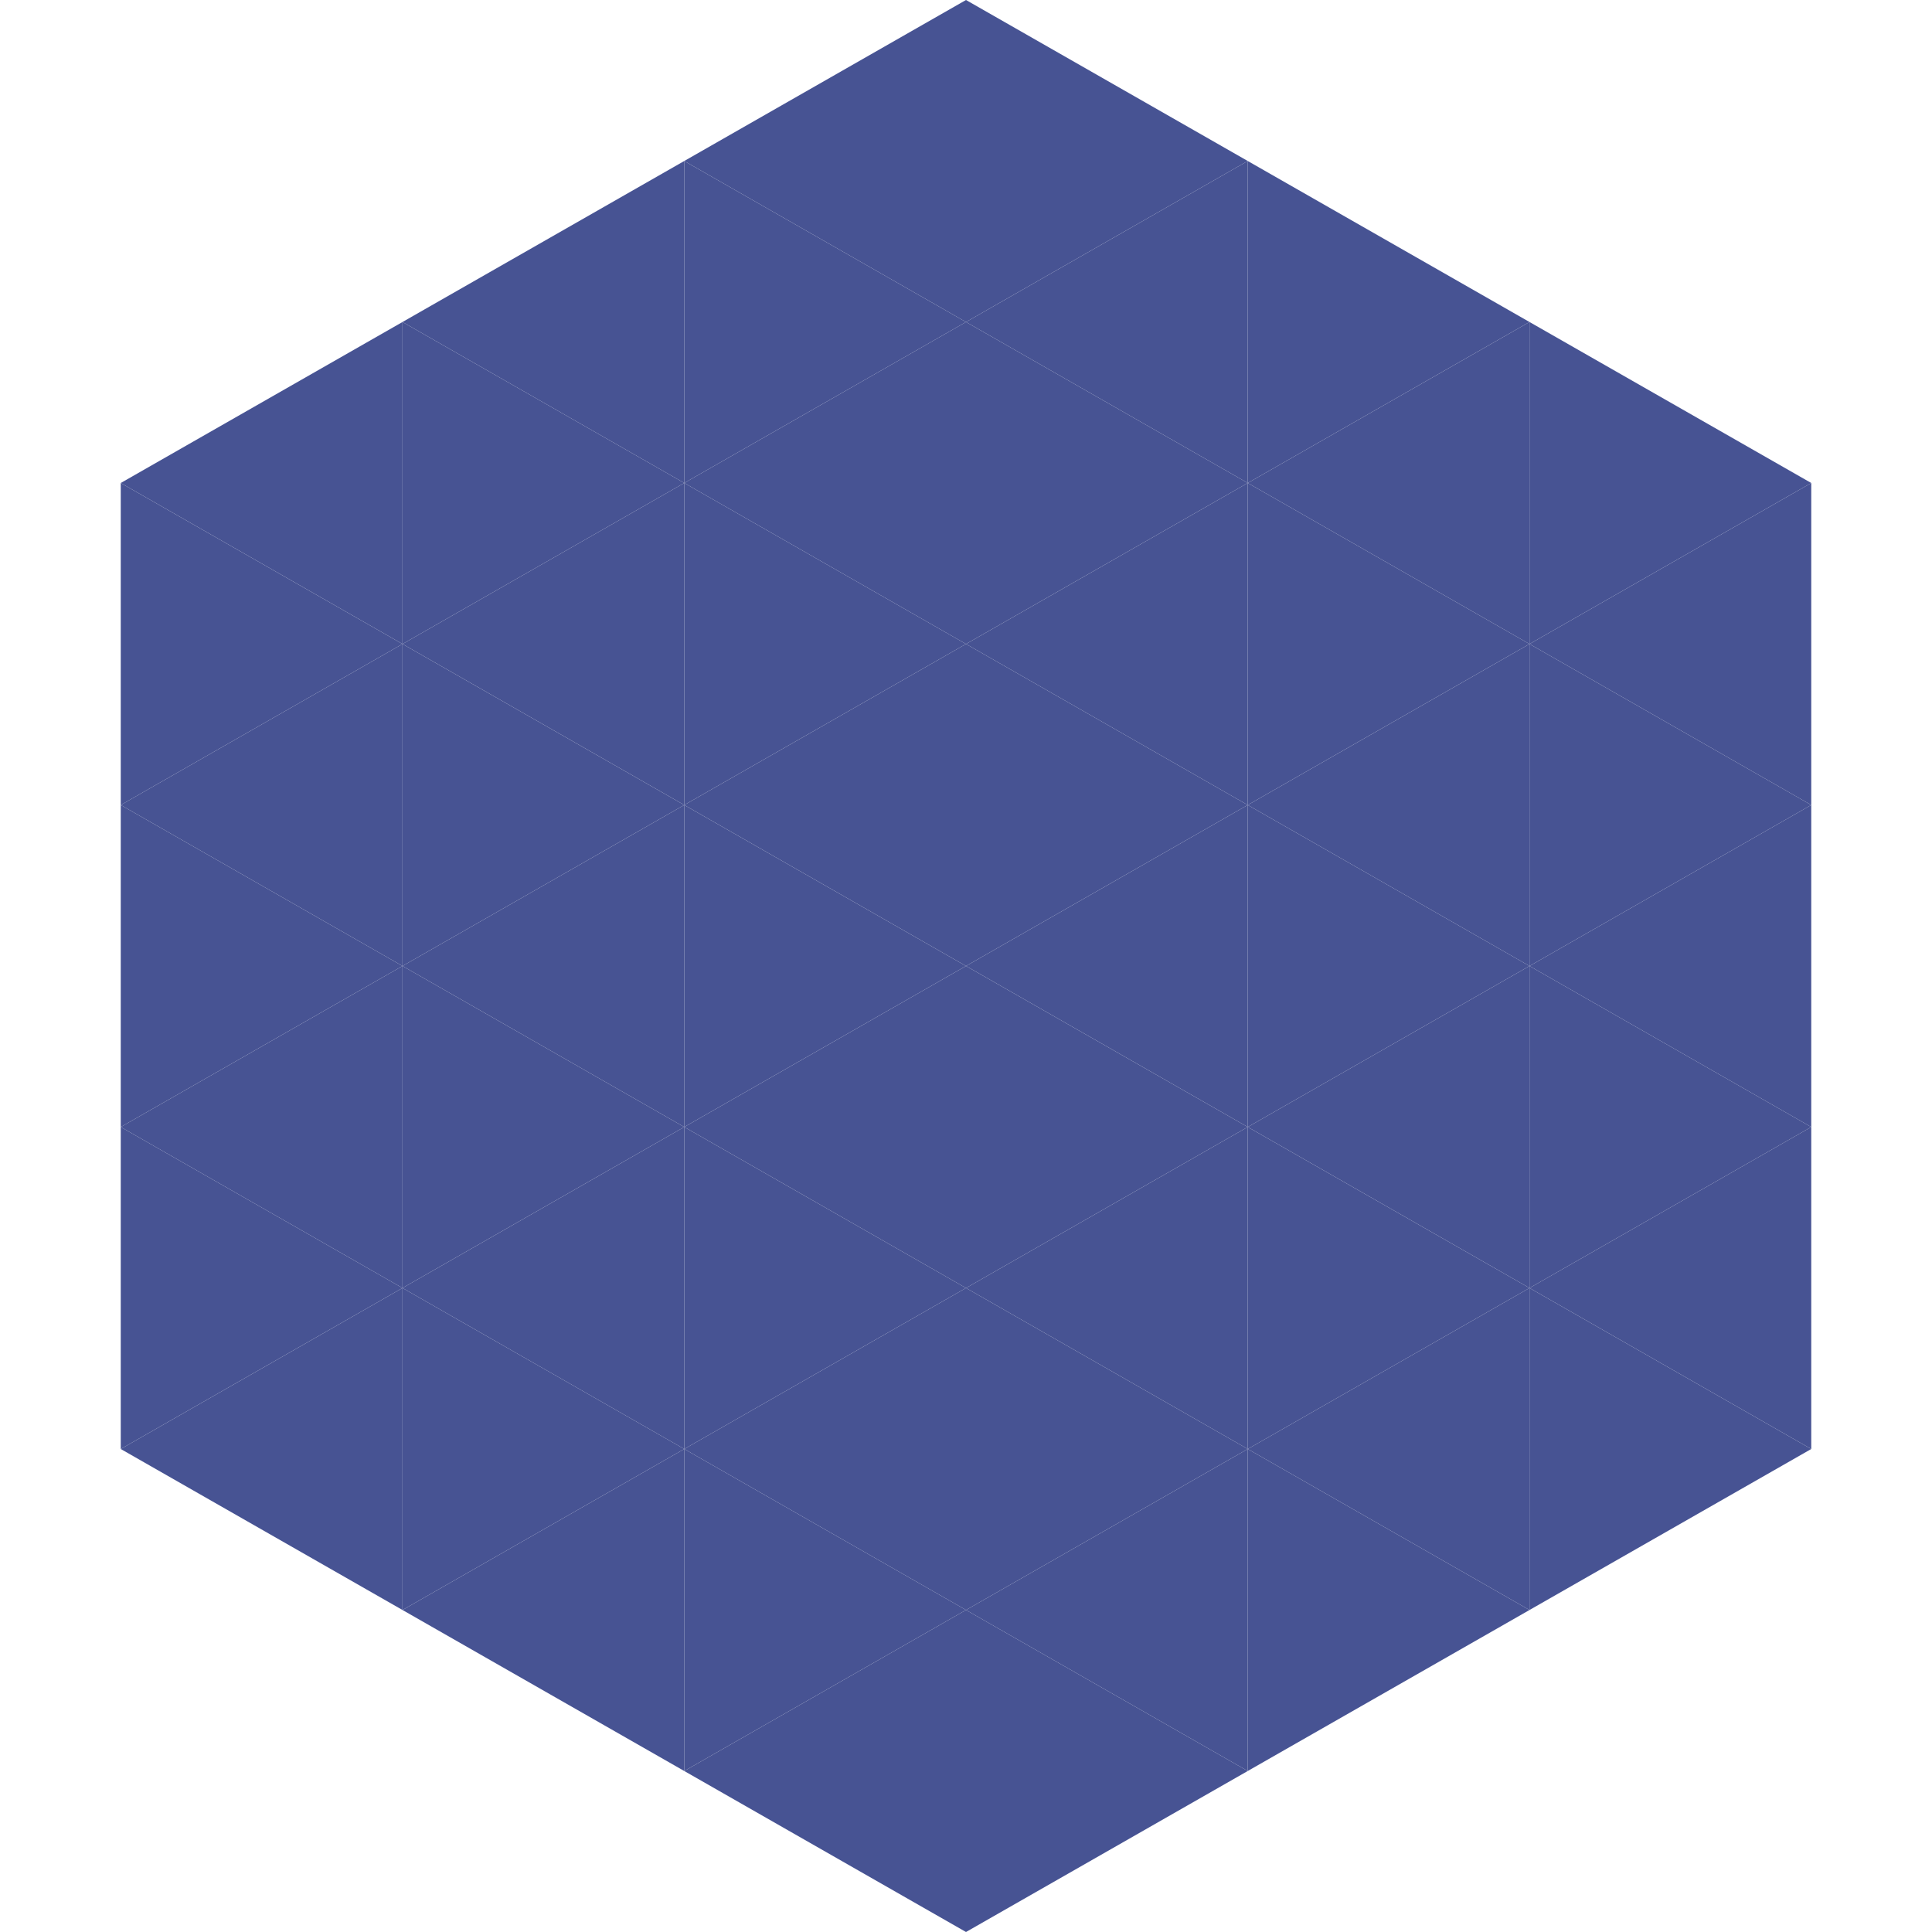
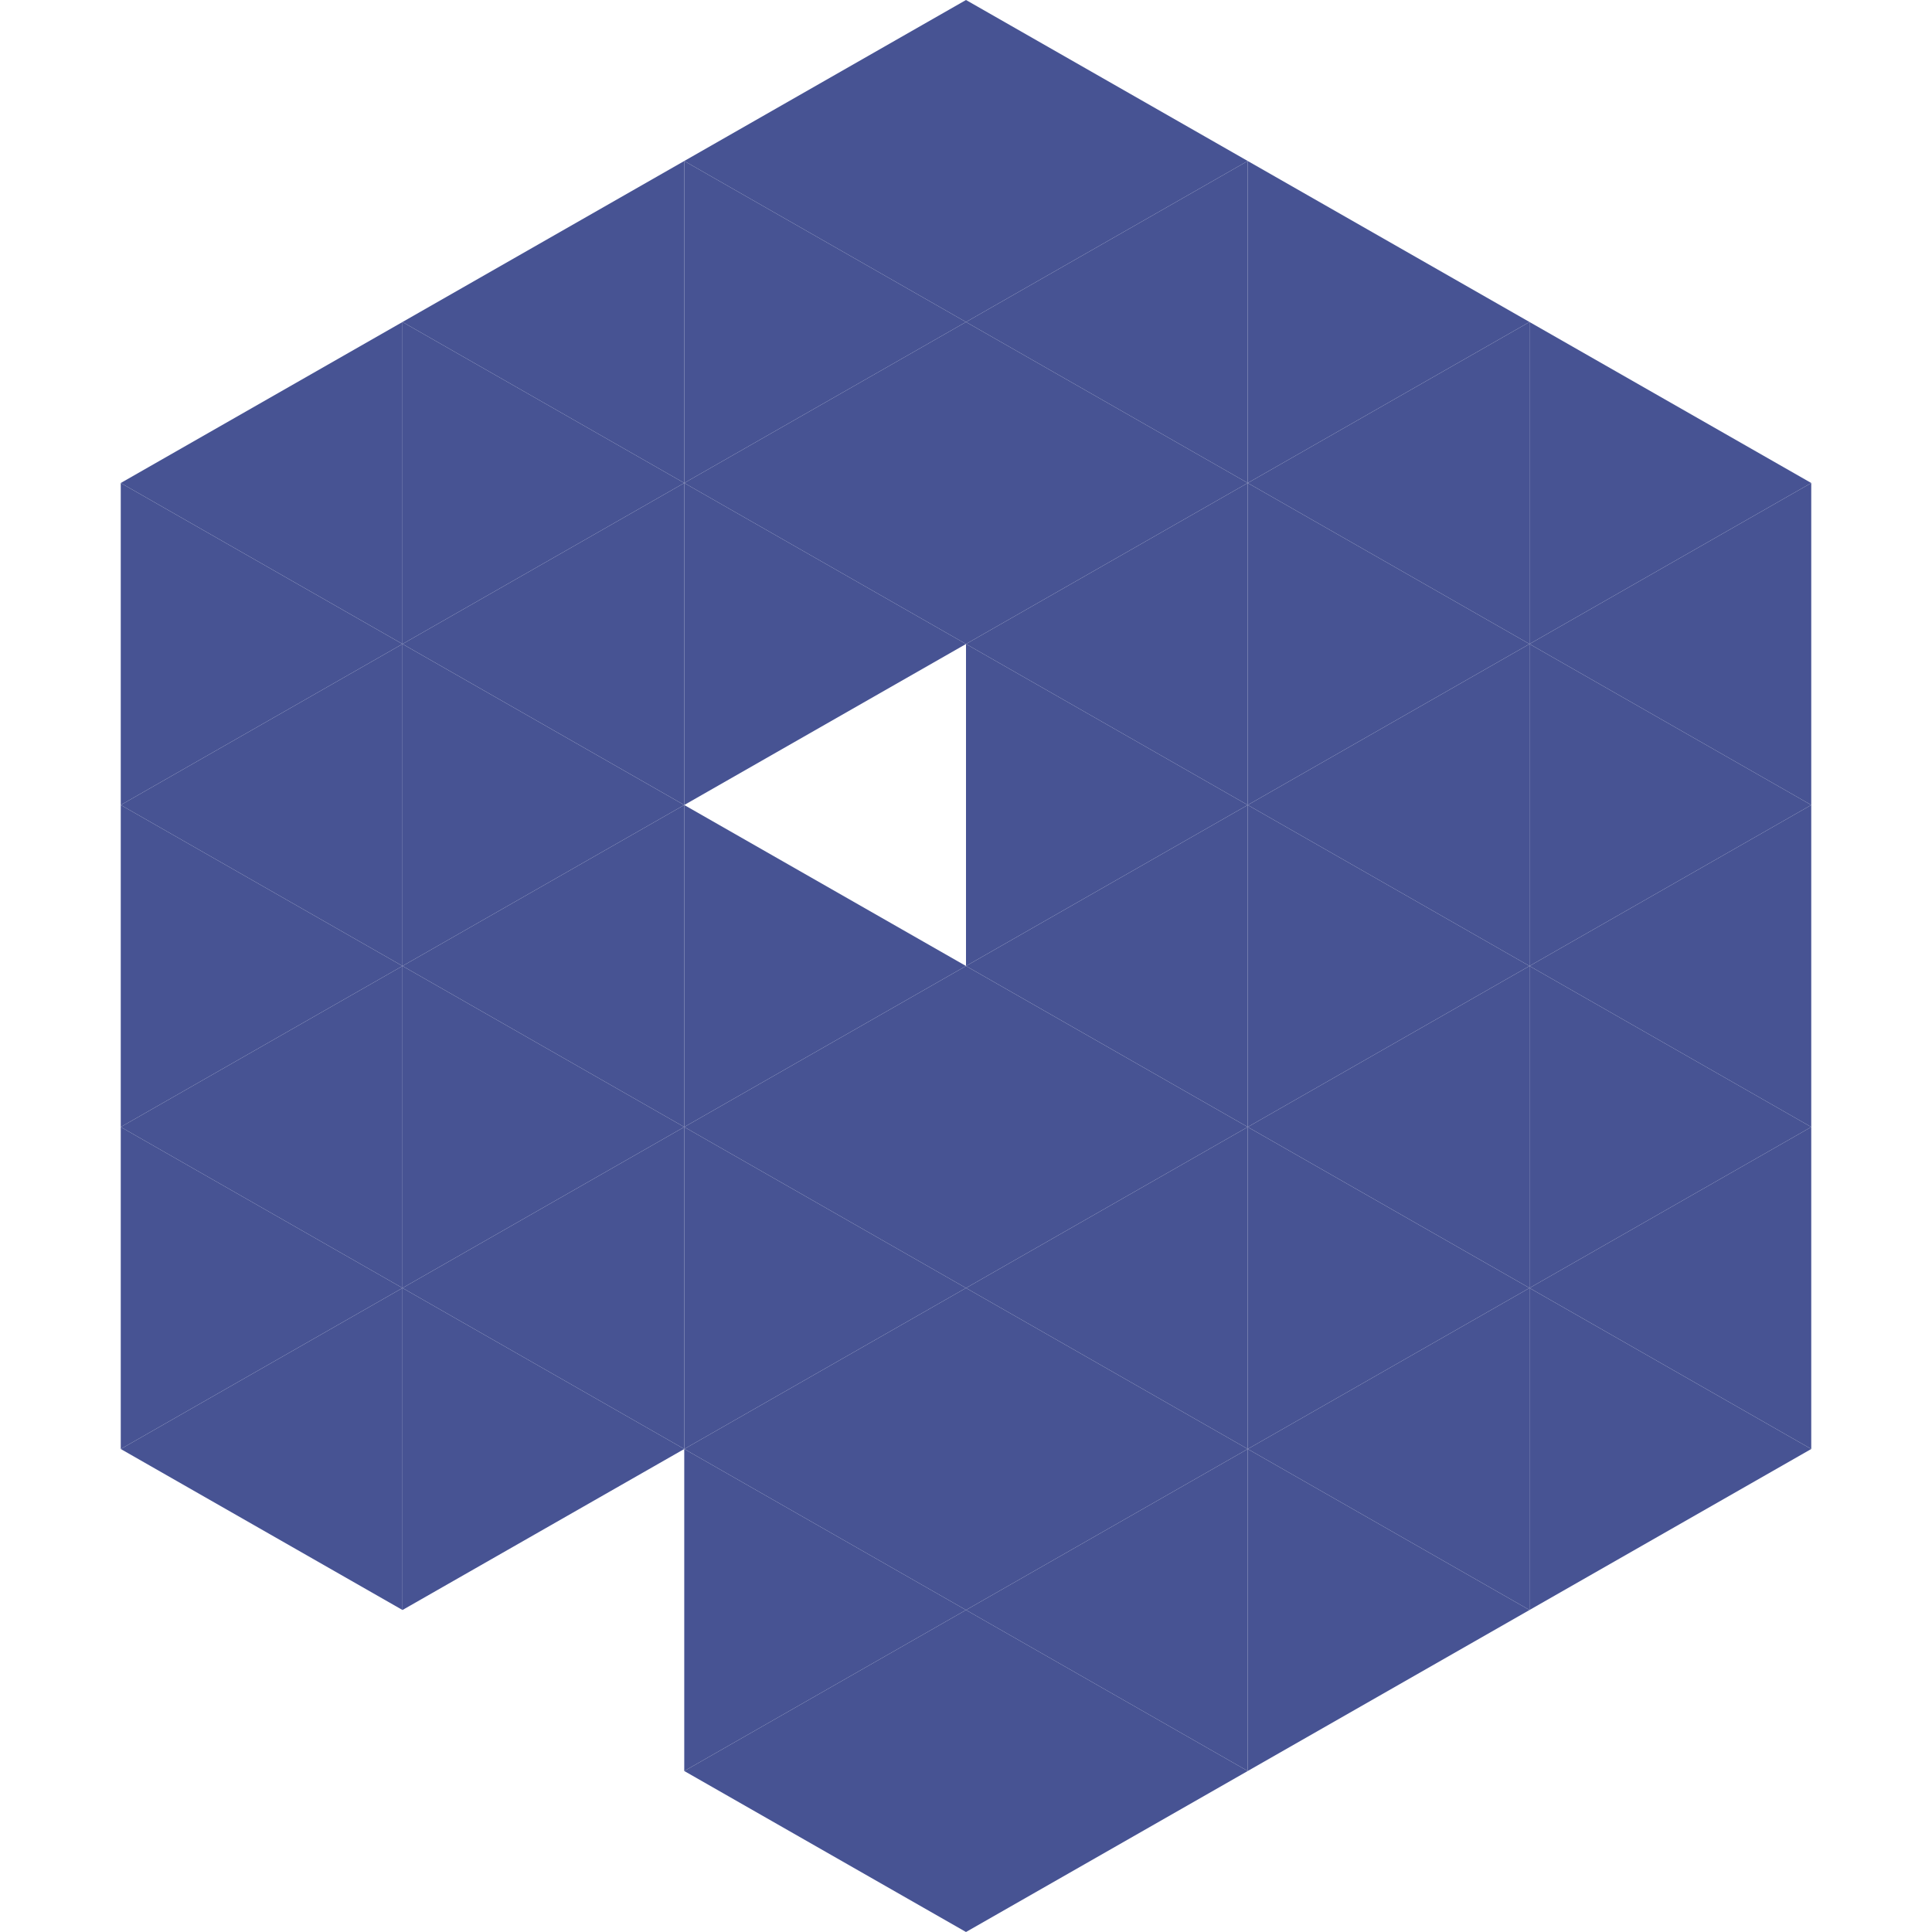
<svg xmlns="http://www.w3.org/2000/svg" width="240" height="240">
  <polygon points="50,40 15,60 50,80" style="fill:rgb(71,83,147)" />
  <polygon points="190,40 225,60 190,80" style="fill:rgb(71,83,147)" />
  <polygon points="15,60 50,80 15,100" style="fill:rgb(71,83,147)" />
  <polygon points="225,60 190,80 225,100" style="fill:rgb(71,83,147)" />
  <polygon points="50,80 15,100 50,120" style="fill:rgb(71,83,147)" />
  <polygon points="190,80 225,100 190,120" style="fill:rgb(71,83,147)" />
  <polygon points="15,100 50,120 15,140" style="fill:rgb(71,83,147)" />
  <polygon points="225,100 190,120 225,140" style="fill:rgb(71,83,147)" />
  <polygon points="50,120 15,140 50,160" style="fill:rgb(71,83,147)" />
  <polygon points="190,120 225,140 190,160" style="fill:rgb(71,83,147)" />
  <polygon points="15,140 50,160 15,180" style="fill:rgb(71,83,147)" />
  <polygon points="225,140 190,160 225,180" style="fill:rgb(71,83,147)" />
  <polygon points="50,160 15,180 50,200" style="fill:rgb(71,83,147)" />
  <polygon points="190,160 225,180 190,200" style="fill:rgb(71,83,147)" />
  <polygon points="15,180 50,200 15,220" style="fill:rgb(255,255,255); fill-opacity:0" />
  <polygon points="225,180 190,200 225,220" style="fill:rgb(255,255,255); fill-opacity:0" />
  <polygon points="50,0 85,20 50,40" style="fill:rgb(255,255,255); fill-opacity:0" />
  <polygon points="190,0 155,20 190,40" style="fill:rgb(255,255,255); fill-opacity:0" />
  <polygon points="85,20 50,40 85,60" style="fill:rgb(71,83,147)" />
  <polygon points="155,20 190,40 155,60" style="fill:rgb(71,83,147)" />
  <polygon points="50,40 85,60 50,80" style="fill:rgb(71,83,147)" />
  <polygon points="190,40 155,60 190,80" style="fill:rgb(71,83,147)" />
  <polygon points="85,60 50,80 85,100" style="fill:rgb(71,83,147)" />
  <polygon points="155,60 190,80 155,100" style="fill:rgb(71,83,147)" />
  <polygon points="50,80 85,100 50,120" style="fill:rgb(71,83,147)" />
  <polygon points="190,80 155,100 190,120" style="fill:rgb(71,83,147)" />
  <polygon points="85,100 50,120 85,140" style="fill:rgb(71,83,147)" />
  <polygon points="155,100 190,120 155,140" style="fill:rgb(71,83,147)" />
  <polygon points="50,120 85,140 50,160" style="fill:rgb(71,83,147)" />
  <polygon points="190,120 155,140 190,160" style="fill:rgb(71,83,147)" />
  <polygon points="85,140 50,160 85,180" style="fill:rgb(71,83,147)" />
  <polygon points="155,140 190,160 155,180" style="fill:rgb(71,83,147)" />
  <polygon points="50,160 85,180 50,200" style="fill:rgb(71,83,147)" />
  <polygon points="190,160 155,180 190,200" style="fill:rgb(71,83,147)" />
-   <polygon points="85,180 50,200 85,220" style="fill:rgb(71,83,147)" />
  <polygon points="155,180 190,200 155,220" style="fill:rgb(71,83,147)" />
  <polygon points="120,0 85,20 120,40" style="fill:rgb(71,83,147)" />
  <polygon points="120,0 155,20 120,40" style="fill:rgb(71,83,147)" />
  <polygon points="85,20 120,40 85,60" style="fill:rgb(71,83,147)" />
  <polygon points="155,20 120,40 155,60" style="fill:rgb(71,83,147)" />
  <polygon points="120,40 85,60 120,80" style="fill:rgb(71,83,147)" />
  <polygon points="120,40 155,60 120,80" style="fill:rgb(71,83,147)" />
  <polygon points="85,60 120,80 85,100" style="fill:rgb(71,83,147)" />
  <polygon points="155,60 120,80 155,100" style="fill:rgb(71,83,147)" />
-   <polygon points="120,80 85,100 120,120" style="fill:rgb(71,83,147)" />
  <polygon points="120,80 155,100 120,120" style="fill:rgb(71,83,147)" />
  <polygon points="85,100 120,120 85,140" style="fill:rgb(71,83,147)" />
  <polygon points="155,100 120,120 155,140" style="fill:rgb(71,83,147)" />
  <polygon points="120,120 85,140 120,160" style="fill:rgb(71,83,147)" />
  <polygon points="120,120 155,140 120,160" style="fill:rgb(71,83,147)" />
  <polygon points="85,140 120,160 85,180" style="fill:rgb(71,83,147)" />
  <polygon points="155,140 120,160 155,180" style="fill:rgb(71,83,147)" />
  <polygon points="120,160 85,180 120,200" style="fill:rgb(71,83,147)" />
  <polygon points="120,160 155,180 120,200" style="fill:rgb(71,83,147)" />
  <polygon points="85,180 120,200 85,220" style="fill:rgb(71,83,147)" />
  <polygon points="155,180 120,200 155,220" style="fill:rgb(71,83,147)" />
  <polygon points="120,200 85,220 120,240" style="fill:rgb(71,83,147)" />
  <polygon points="120,200 155,220 120,240" style="fill:rgb(71,83,147)" />
  <polygon points="85,220 120,240 85,260" style="fill:rgb(255,255,255); fill-opacity:0" />
  <polygon points="155,220 120,240 155,260" style="fill:rgb(255,255,255); fill-opacity:0" />
</svg>